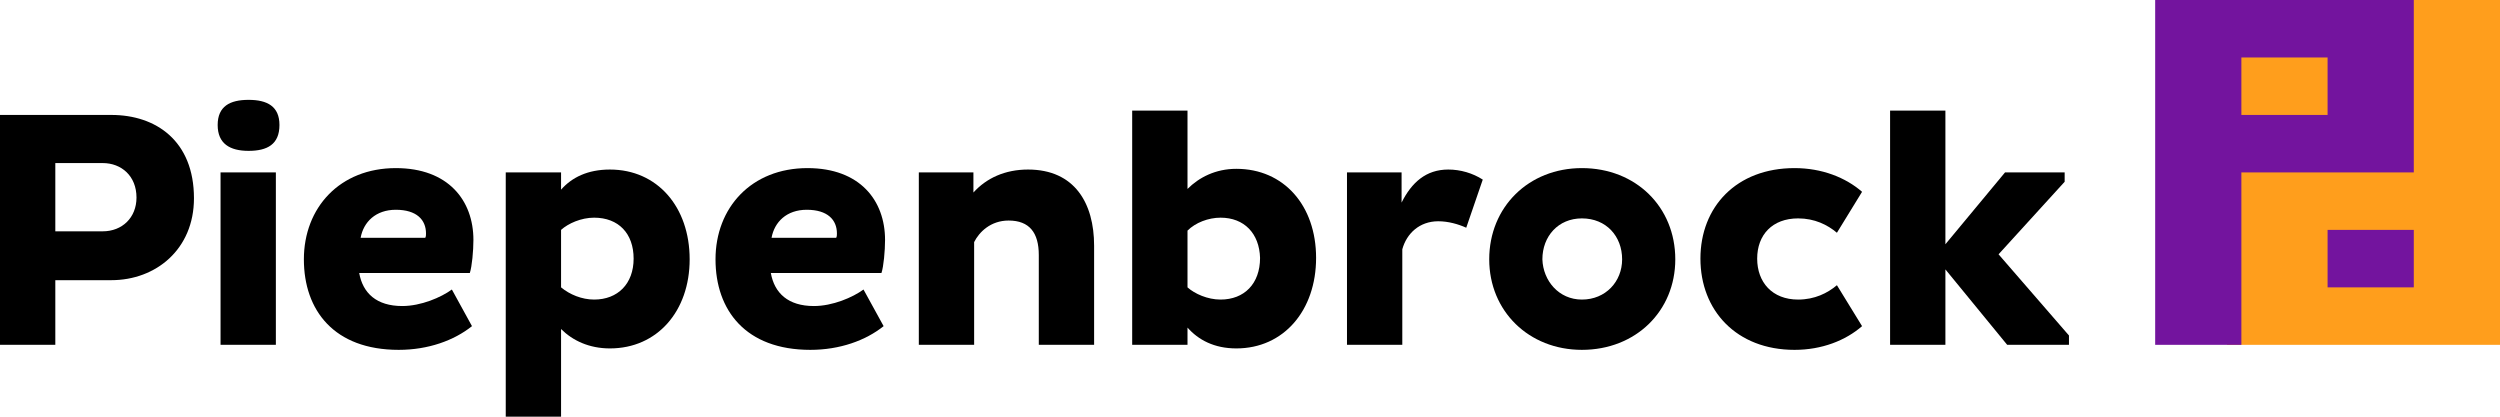
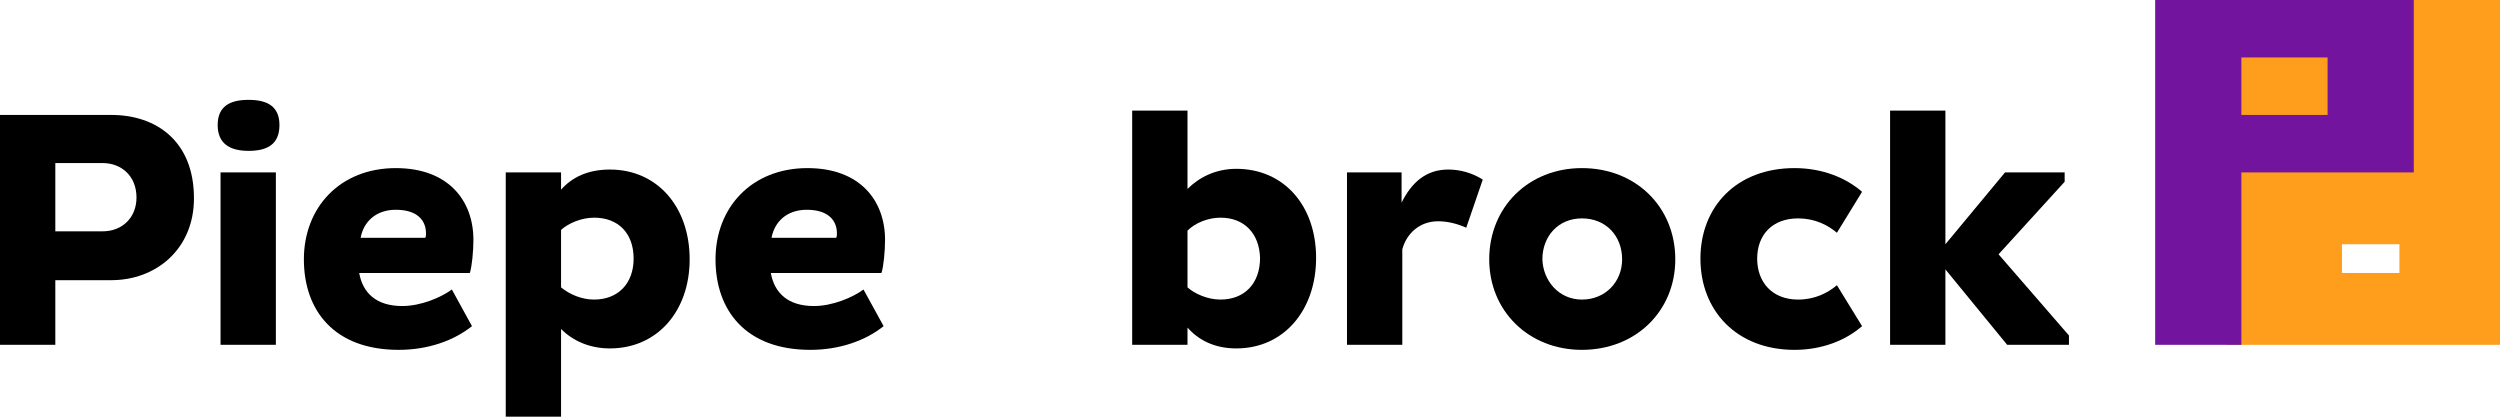
<svg xmlns="http://www.w3.org/2000/svg" version="1.1" id="Piepenbrock_x5F_Logo" x="0px" y="0px" viewBox="0 0 348 58" style="enable-background:new 0 0 348 58;" xml:space="preserve">
  <style type="text/css">
	.st0{fill:#FF9E1C;}
	.st1{fill:#73149E;}
</style>
  <g>
    <rect x="310" y="6" class="st0" width="16" height="12" />
    <path class="st0" d="M334,0v22h-24v26h38V0L334,0z M334,38h-8v-4h8V38z" />
    <path class="st1" d="M300,0v48h12V24h24V0H300z M324,16h-12V8h12V16z" />
-     <rect x="324" y="32" class="st1" width="12" height="8" />
  </g>
  <g>
    <polygon points="287.4,25.3 278.2,35.4 288,46.7 288,48 279.4,48 270.8,37.5 270.8,48 263.1,48 263.1,15.4 270.8,15.4 270.8,34    279.1,24 287.4,24  " />
    <path d="M249.8,23.4c3.8,0,7.1,1.3,9.4,3.3l-3.5,5.7c-1.3-1.1-3.1-2-5.4-2c-3.6,0-5.7,2.3-5.7,5.6c0,3.3,2.1,5.7,5.7,5.7   c2.3,0,4.1-0.9,5.4-2l3.5,5.7c-2.3,2-5.6,3.3-9.4,3.3c-8.1,0-13.1-5.5-13.1-12.7S241.7,23.4,249.8,23.4z" />
    <path d="M220.2,23.4c7.5,0,13,5.4,13,12.7c0,7.2-5.5,12.6-13,12.6c-7.4,0-12.9-5.4-12.9-12.6C207.3,28.8,212.8,23.4,220.2,23.4z    M220.2,41.7c3.3,0,5.6-2.5,5.6-5.6c0-3.2-2.2-5.7-5.6-5.7c-3.3,0-5.5,2.5-5.5,5.7C214.8,39.1,217,41.7,220.2,41.7z" />
    <path d="M187.4,24h7.7v4.2c1.4-2.8,3.4-4.6,6.5-4.6c1.7,0,3.4,0.5,4.8,1.4l-2.3,6.7c-1.1-0.5-2.5-0.9-3.9-0.9c-2.6,0-4.4,1.7-5,3.9   V48h-7.7V24z" />
    <path d="M172.1,48.5c-3.1,0-5.3-1.2-6.8-2.9V48h-7.7V15.4h7.7v10.9c1.6-1.6,3.9-2.8,6.8-2.8c6.6,0,11.1,5.1,11.1,12.4   S178.7,48.5,172.1,48.5z M169.9,30.3c-1.7,0-3.5,0.7-4.6,1.8V40c1,0.9,2.8,1.7,4.6,1.7c3.3,0,5.5-2.2,5.5-5.8   C175.3,32.5,173.2,30.3,169.9,30.3z" />
-     <path d="M135.5,24v2.8c1.8-2,4.4-3.2,7.6-3.2c6.5,0,9.2,4.7,9.2,10.6V48h-7.7V35.5c0-3.1-1.3-4.8-4.2-4.8c-2.5,0-4.1,1.6-4.8,3V48   h-7.7V24H135.5z" />
    <path d="M123,45.4c-2.5,2-6.1,3.3-10.2,3.3c-9,0-13.2-5.5-13.2-12.6c0-7.2,5-12.7,12.8-12.7c7.3,0,10.8,4.5,10.8,10   c0,1.5-0.2,3.7-0.5,4.6h-15.4c0.5,2.8,2.4,4.6,6,4.6c2.6,0,5.4-1.2,6.9-2.3L123,45.4z M116.5,32.5c0-1.9-1.3-3.3-4.2-3.3   c-2.8,0-4.5,1.7-4.9,3.9h9C116.5,32.9,116.5,32.7,116.5,32.5z" />
    <path d="M84.9,48.5c-2.9,0-5.2-1.1-6.8-2.7V58h-7.7V24h7.7v2.4c1.5-1.7,3.7-2.8,6.8-2.8c6.6,0,11.1,5.2,11.1,12.5   C96,43.3,91.5,48.5,84.9,48.5z M82.7,30.3c-1.8,0-3.6,0.8-4.6,1.7v8c1.2,1,2.9,1.7,4.6,1.7c3.3,0,5.5-2.2,5.5-5.7   C88.2,32.5,86.1,30.3,82.7,30.3z" />
    <path d="M65.7,45.4c-2.5,2-6.1,3.3-10.2,3.3c-9,0-13.2-5.5-13.2-12.6c0-7.2,5-12.7,12.8-12.7c7.3,0,10.8,4.5,10.8,10   c0,1.5-0.2,3.7-0.5,4.6H50c0.5,2.8,2.4,4.6,6,4.6c2.6,0,5.4-1.2,6.9-2.3L65.7,45.4z M59.3,32.5c0-1.9-1.3-3.3-4.2-3.3   c-2.8,0-4.5,1.7-4.9,3.9h9C59.3,32.9,59.3,32.7,59.3,32.5z" />
    <path d="M34.6,13.9c2.6,0,4.3,0.9,4.3,3.5c0,2.7-1.7,3.6-4.3,3.6c-2.6,0-4.3-1-4.3-3.6C30.3,14.8,32,13.9,34.6,13.9z M30.7,24h7.7   v24h-7.7V24z" />
    <path d="M0,16h15.5C21.7,16,27,19.6,27,27.6c0,7.1-5.3,11.4-11.5,11.4H7.7V48H0V16z M7.7,22.7v9.5h6.6c2.7,0,4.7-1.9,4.7-4.7   c0-3-2.1-4.8-4.7-4.8H7.7z" />
  </g>
</svg>